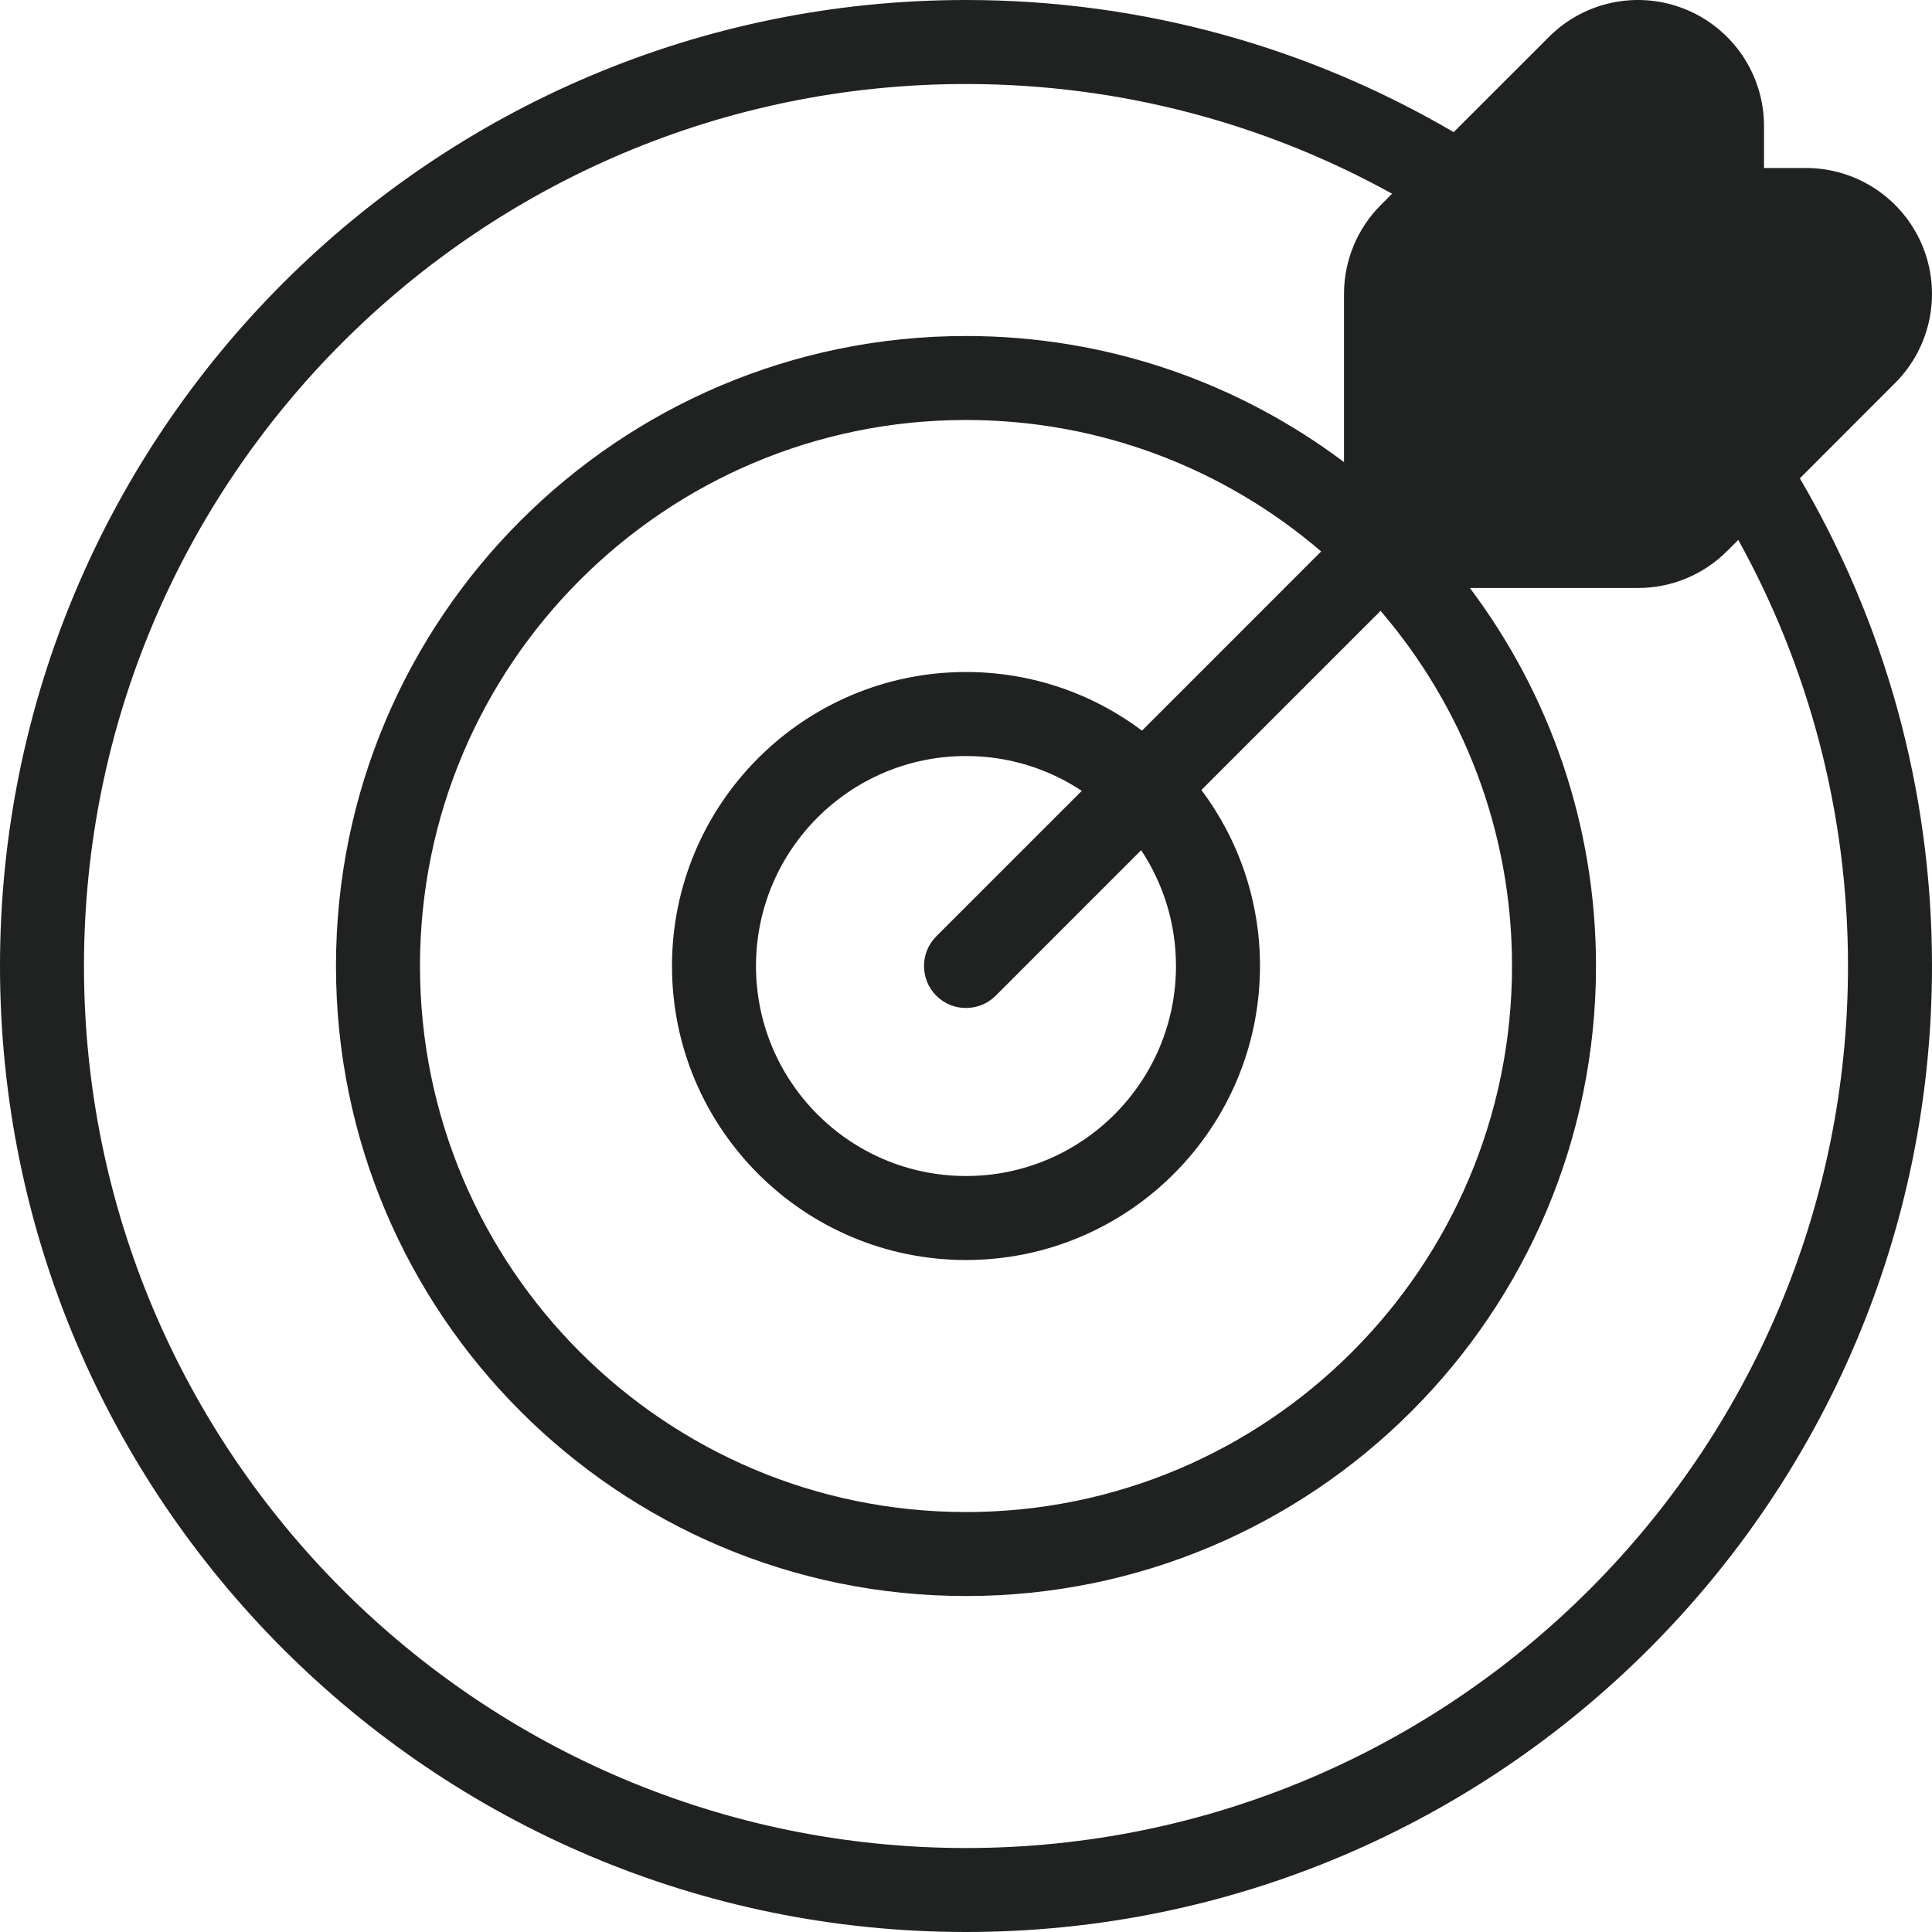
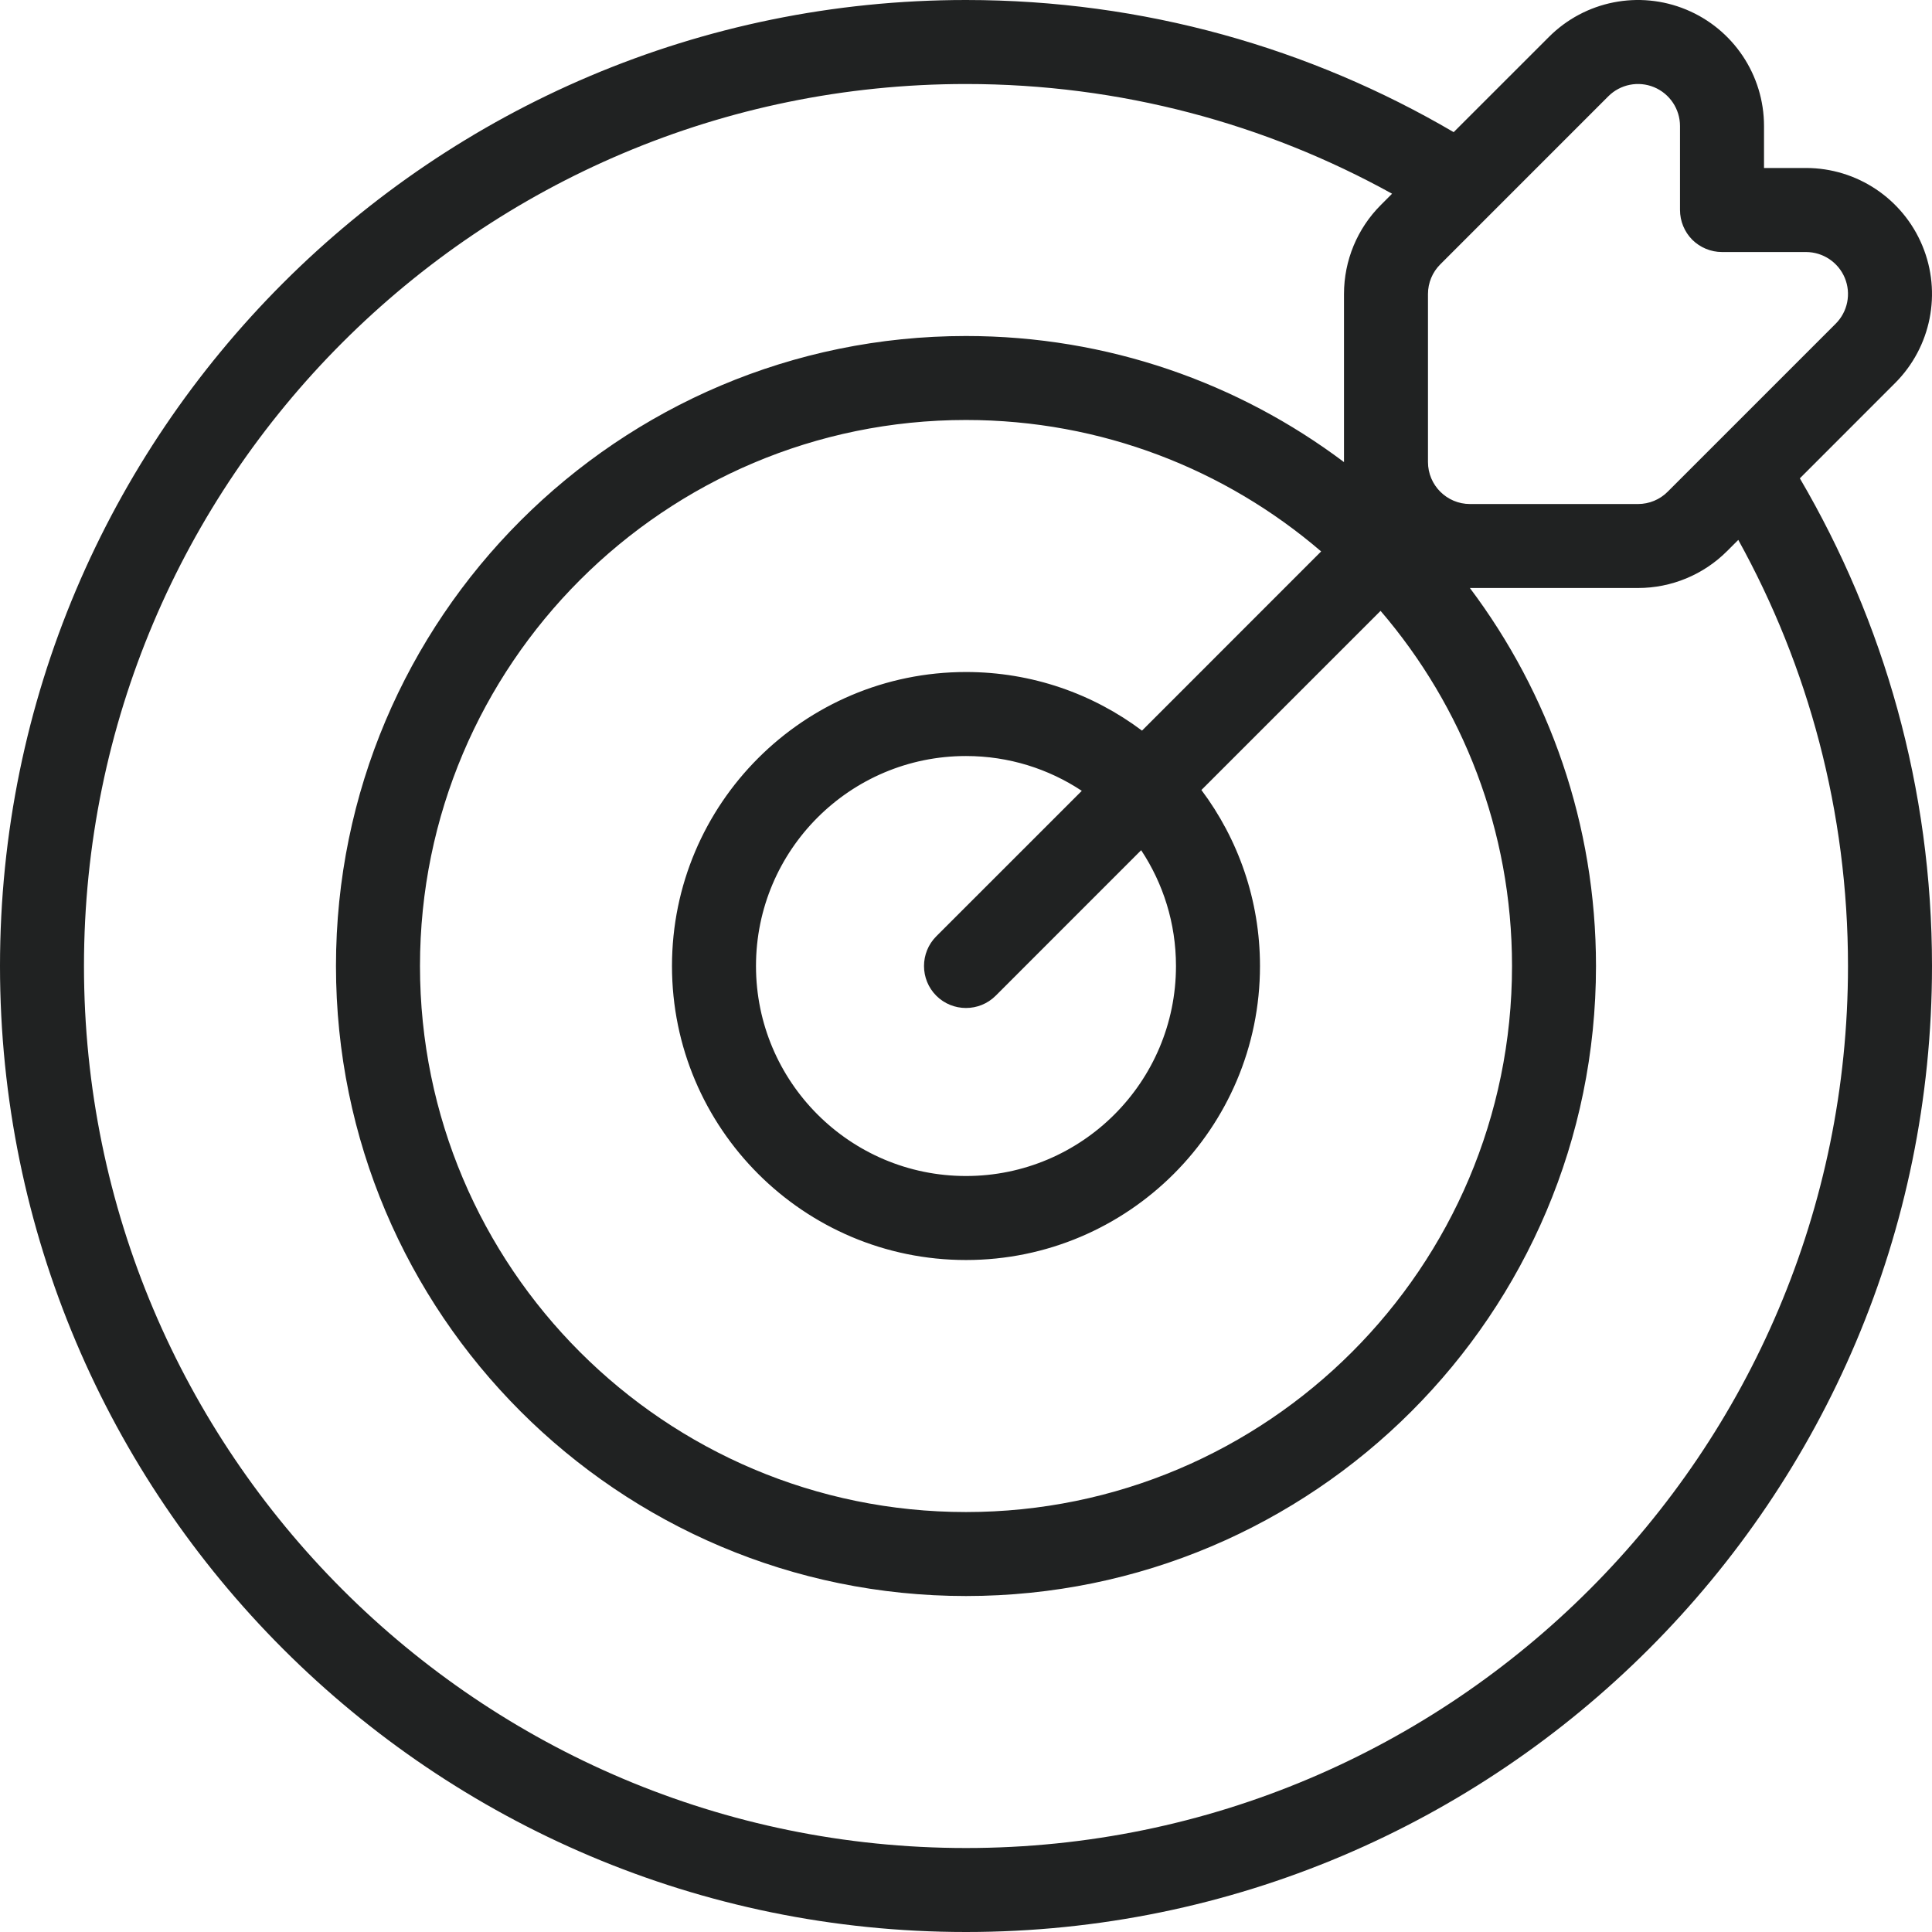
<svg xmlns="http://www.w3.org/2000/svg" width="60" height="60" viewBox="0 0 60 60" fill="none">
  <path fill-rule="evenodd" clip-rule="evenodd" d="M45.145 4.104L48.103 1.147C49.222 0.027 50.904 -0.308 52.367 0.298C53.829 0.904 54.783 2.331 54.783 3.913V5.217H56.087C57.669 5.217 59.096 6.171 59.702 7.633C60.308 9.095 59.973 10.778 58.853 11.897L55.896 14.855C58.504 19.302 60 24.477 60 30C60 46.558 46.558 60 30 60C13.442 60 0 46.558 0 30C0 13.442 13.442 0 30 0C35.523 0 40.698 1.496 45.145 4.104L45.145 4.104ZM43.232 6.016C39.309 3.845 34.797 2.609 30 2.609C14.883 2.609 2.608 14.884 2.608 30C2.608 45.117 14.883 57.392 30 57.392C45.116 57.392 57.391 45.117 57.391 30C57.391 25.203 56.155 20.691 53.984 16.767L53.636 17.115C52.903 17.849 51.907 18.261 50.869 18.261H45.649C48.108 21.533 49.565 25.598 49.565 30C49.565 40.799 40.798 49.566 30 49.566C19.201 49.566 10.434 40.799 10.434 30C10.434 19.201 19.201 10.435 30 10.435C34.402 10.435 38.467 11.892 41.739 14.351V9.13C41.739 8.092 42.151 7.097 42.885 6.364L43.232 6.016ZM41.029 17.125C38.065 14.582 34.21 13.043 30 13.043C20.641 13.043 13.043 20.642 13.043 30C13.043 39.359 20.641 46.958 30 46.958C39.358 46.958 46.957 39.359 46.957 30C46.957 25.79 45.419 21.936 42.875 18.971L37.311 24.534C38.453 26.059 39.13 27.951 39.13 30.001C39.13 35.039 35.038 39.131 30 39.131C24.961 39.131 20.869 35.039 20.869 30.001C20.869 24.962 24.961 20.87 30 20.87C32.049 20.87 33.942 21.547 35.466 22.69L41.029 17.125ZM33.596 24.56C32.564 23.877 31.329 23.479 30 23.479C26.4 23.479 23.478 26.4 23.478 30C23.478 33.6 26.4 36.522 30 36.522C33.599 36.522 36.521 33.6 36.521 30C36.521 28.671 36.123 27.436 35.44 26.404L30.922 30.923C30.413 31.431 29.586 31.431 29.077 30.923C28.569 30.414 28.569 29.587 29.077 29.078L33.596 24.56ZM44.73 8.209L49.947 2.991C50.32 2.618 50.881 2.506 51.369 2.708C51.856 2.911 52.174 3.387 52.174 3.914V6.52C52.174 6.867 52.311 7.199 52.554 7.445C52.8 7.688 53.131 7.827 53.478 7.827H56.087C56.614 7.827 57.09 8.145 57.292 8.631C57.494 9.119 57.382 9.68 57.009 10.053L51.791 15.271C51.548 15.516 51.215 15.653 50.87 15.653H45.652C44.932 15.653 44.347 15.069 44.347 14.348V9.131C44.347 8.786 44.484 8.453 44.73 8.209L44.73 8.209Z" fill="#202222" />
-   <path d="M43 7.5L50.5 1.5L53 3L53.5 6.5H56.5L58.5 7.5V10L52 17H43V7.5Z" fill="#202222" stroke="#202222" />
</svg>